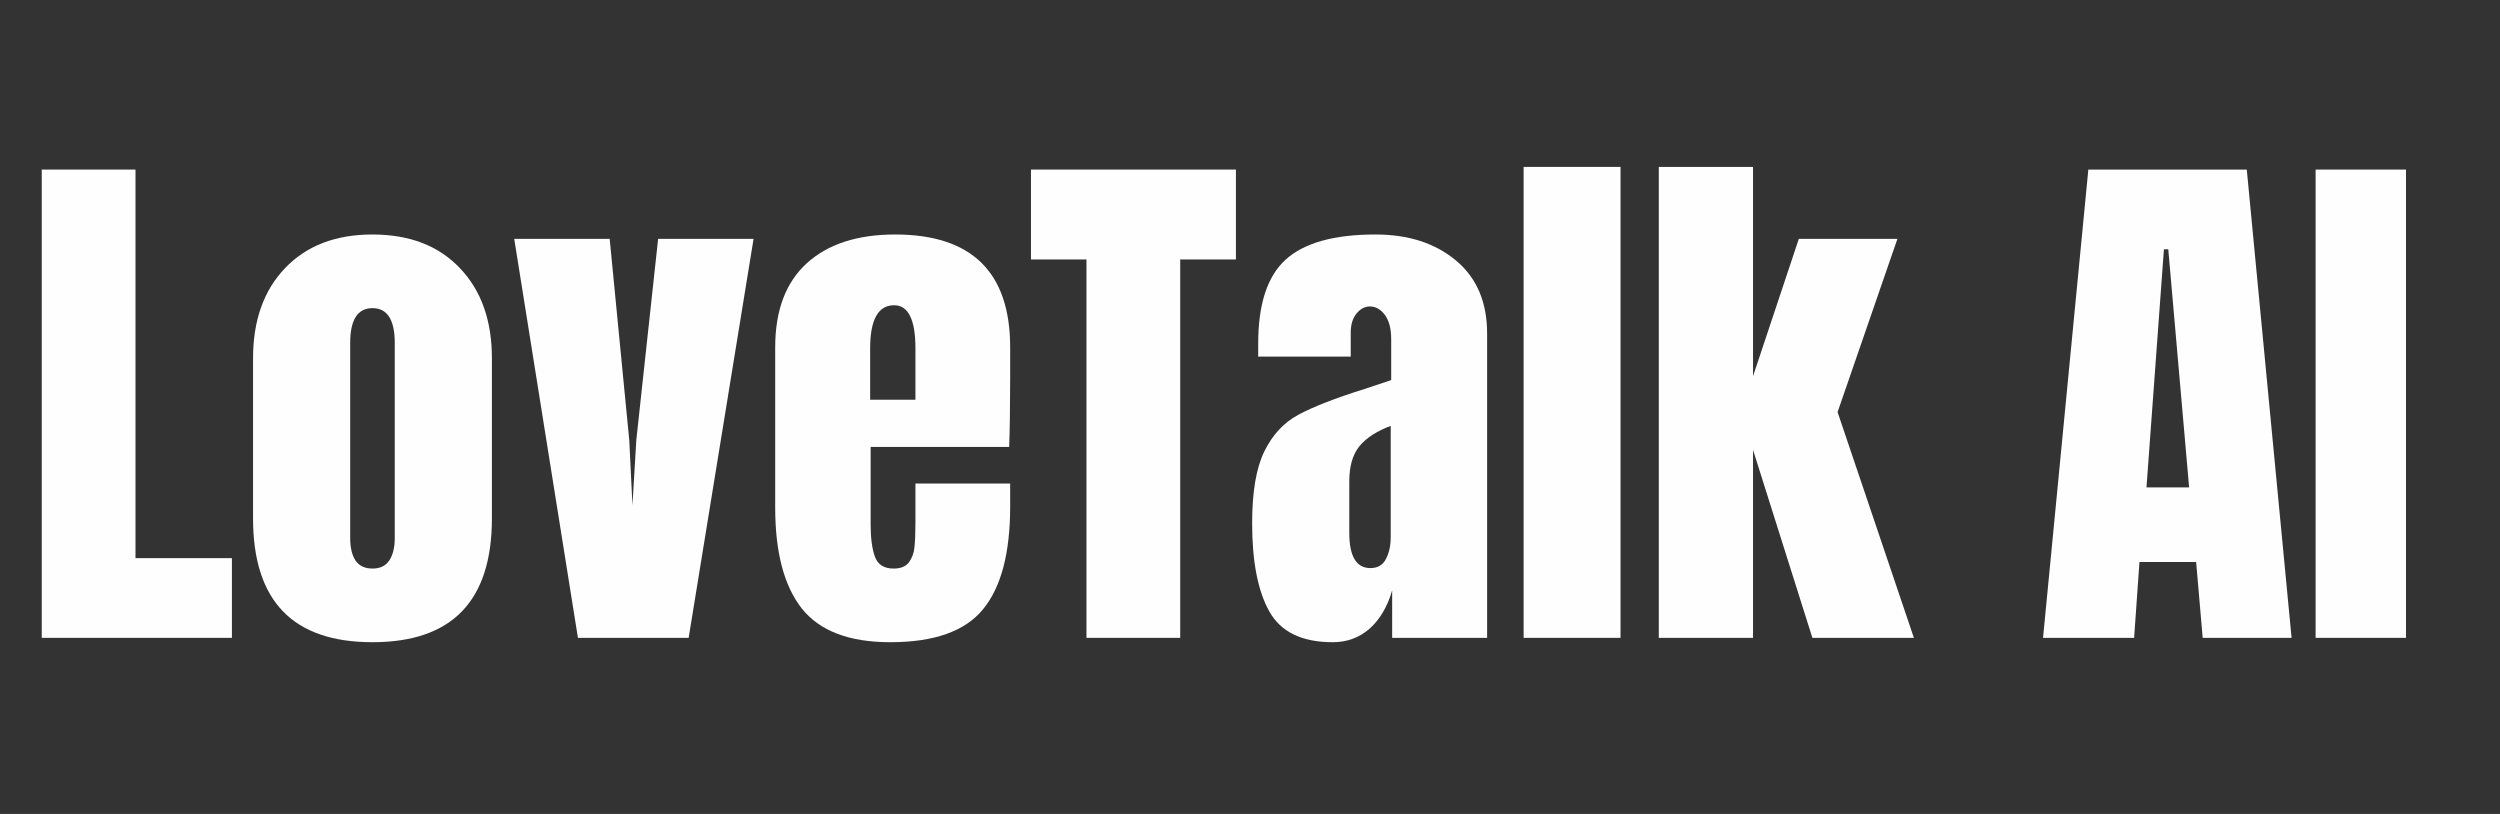
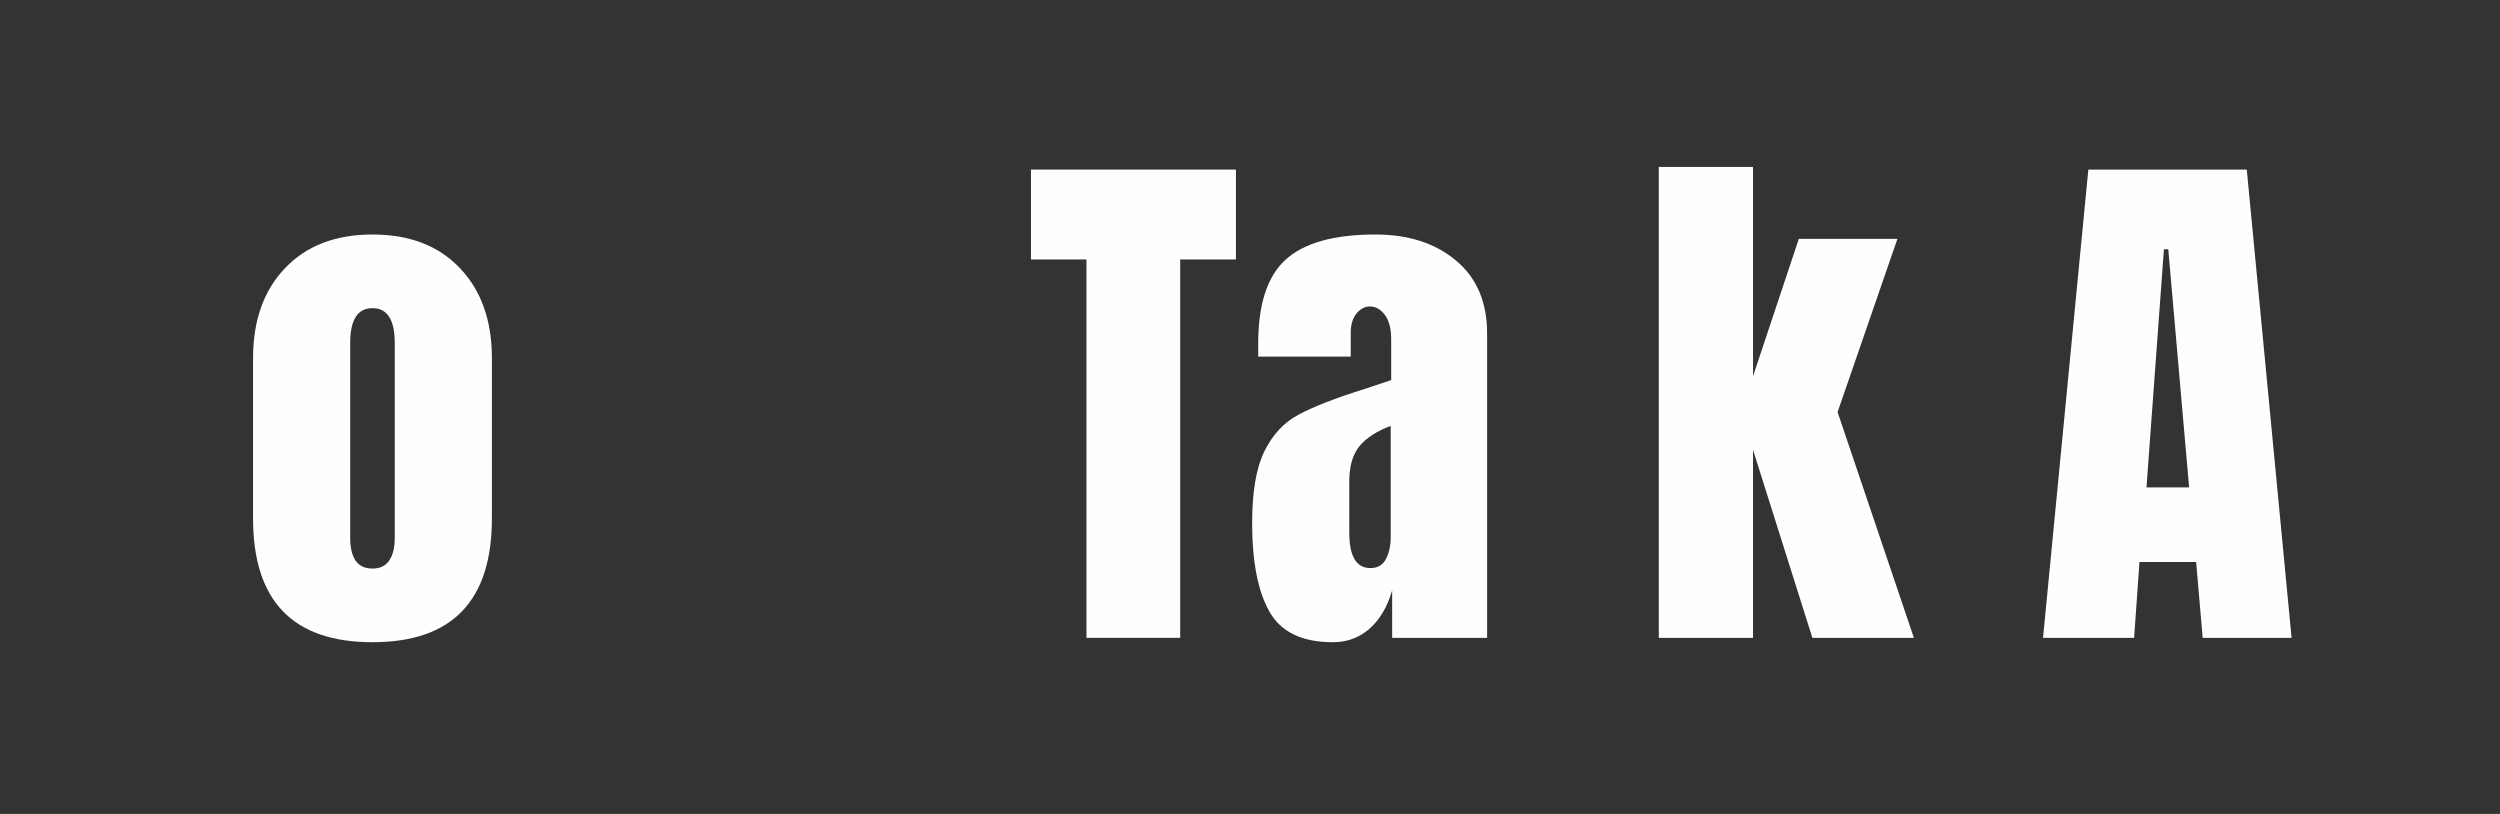
<svg xmlns="http://www.w3.org/2000/svg" width="215" zoomAndPan="magnify" viewBox="0 0 161.25 52.5" height="70" preserveAspectRatio="xMidYMid meet" version="1.0">
  <rect x="0" y="0" width="161.25" height="52.5" fill="#333333" stroke="none" />
  <defs>
    <g />
  </defs>
  <g fill="#fffefe" fill-opacity="1">
    <g transform="translate(1.349, 41.141)">
      <g>
-         <path d="M 1.344 0 L 1.344 -30.203 L 7.391 -30.203 L 7.391 -5.141 L 13.609 -5.141 L 13.609 0 Z M 1.344 0 " />
-       </g>
+         </g>
    </g>
  </g>
  <g fill="#fffefe" fill-opacity="1">
    <g transform="translate(15.306, 41.141)">
      <g>
        <path d="M 8.719 0.281 C 3.582 0.281 1.016 -2.379 1.016 -7.703 L 1.016 -18.031 C 1.016 -20.469 1.703 -22.406 3.078 -23.844 C 4.453 -25.289 6.332 -26.016 8.719 -26.016 C 11.113 -26.016 12.992 -25.289 14.359 -23.844 C 15.734 -22.406 16.422 -20.469 16.422 -18.031 L 16.422 -7.703 C 16.422 -2.379 13.852 0.281 8.719 0.281 Z M 8.719 -4.469 C 9.207 -4.469 9.566 -4.641 9.797 -4.984 C 10.035 -5.336 10.156 -5.82 10.156 -6.438 L 10.156 -19.016 C 10.156 -20.516 9.676 -21.266 8.719 -21.266 C 7.758 -21.266 7.281 -20.516 7.281 -19.016 L 7.281 -6.438 C 7.281 -5.82 7.395 -5.336 7.625 -4.984 C 7.863 -4.641 8.227 -4.469 8.719 -4.469 Z M 8.719 -4.469 " />
      </g>
    </g>
  </g>
  <g fill="#fffefe" fill-opacity="1">
    <g transform="translate(32.777, 41.141)">
      <g>
-         <path d="M 4.5 0 L 0.391 -25.734 L 6.547 -25.734 L 7.812 -12.734 L 8.016 -8.547 L 8.266 -12.766 L 9.672 -25.734 L 15.828 -25.734 L 11.641 0 Z M 4.5 0 " />
-       </g>
+         </g>
    </g>
  </g>
  <g fill="#fffefe" fill-opacity="1">
    <g transform="translate(48.984, 41.141)">
      <g>
-         <path d="M 8.438 0.281 C 5.789 0.281 3.891 -0.441 2.734 -1.891 C 1.586 -3.348 1.016 -5.52 1.016 -8.406 L 1.016 -18.734 C 1.016 -21.109 1.691 -22.914 3.047 -24.156 C 4.41 -25.395 6.312 -26.016 8.75 -26.016 C 13.695 -26.016 16.172 -23.586 16.172 -18.734 L 16.172 -16.875 C 16.172 -15 16.148 -13.477 16.109 -12.312 L 7.172 -12.312 L 7.172 -7.312 C 7.172 -6.426 7.266 -5.727 7.453 -5.219 C 7.641 -4.719 8.039 -4.469 8.656 -4.469 C 9.125 -4.469 9.457 -4.609 9.656 -4.891 C 9.852 -5.172 9.969 -5.492 10 -5.859 C 10.039 -6.223 10.062 -6.754 10.062 -7.453 L 10.062 -9.953 L 16.172 -9.953 L 16.172 -8.469 C 16.172 -5.469 15.586 -3.258 14.422 -1.844 C 13.266 -0.426 11.27 0.281 8.438 0.281 Z M 10.062 -15.359 L 10.062 -18.672 C 10.062 -20.523 9.602 -21.453 8.688 -21.453 C 7.656 -21.453 7.141 -20.523 7.141 -18.672 L 7.141 -15.359 Z M 10.062 -15.359 " />
-       </g>
+         </g>
    </g>
  </g>
  <g fill="#fffefe" fill-opacity="1">
    <g transform="translate(66.139, 41.141)">
      <g>
        <path d="M 3.938 0 L 3.938 -24.406 L 0.359 -24.406 L 0.359 -30.203 L 13.578 -30.203 L 13.578 -24.406 L 9.984 -24.406 L 9.984 0 Z M 3.938 0 " />
      </g>
    </g>
  </g>
  <g fill="#fffefe" fill-opacity="1">
    <g transform="translate(80.06, 41.141)">
      <g>
        <path d="M 5.906 0.281 C 3.914 0.281 2.551 -0.379 1.812 -1.703 C 1.07 -3.023 0.703 -4.922 0.703 -7.391 C 0.703 -9.398 0.961 -10.941 1.484 -12.016 C 2.016 -13.098 2.75 -13.891 3.688 -14.391 C 4.625 -14.898 6.055 -15.457 7.984 -16.062 L 9.672 -16.625 L 9.672 -19.266 C 9.672 -19.941 9.535 -20.461 9.266 -20.828 C 8.992 -21.191 8.672 -21.375 8.297 -21.375 C 7.973 -21.375 7.688 -21.223 7.438 -20.922 C 7.188 -20.617 7.062 -20.207 7.062 -19.688 L 7.062 -18.141 L 1.094 -18.141 L 1.094 -18.984 C 1.094 -21.516 1.68 -23.316 2.859 -24.391 C 4.047 -25.473 5.977 -26.016 8.656 -26.016 C 10.781 -26.016 12.508 -25.457 13.844 -24.344 C 15.188 -23.227 15.859 -21.656 15.859 -19.625 L 15.859 0 L 9.734 0 L 9.734 -3.062 C 9.43 -2.008 8.945 -1.188 8.281 -0.594 C 7.613 -0.008 6.82 0.281 5.906 0.281 Z M 8.328 -4.5 C 8.797 -4.5 9.129 -4.691 9.328 -5.078 C 9.535 -5.461 9.641 -5.938 9.641 -6.5 L 9.641 -13.672 C 8.723 -13.328 8.047 -12.883 7.609 -12.344 C 7.18 -11.801 6.969 -11.051 6.969 -10.094 L 6.969 -6.781 C 6.969 -5.258 7.422 -4.5 8.328 -4.5 Z M 8.328 -4.5 " />
      </g>
    </g>
  </g>
  <g fill="#fffefe" fill-opacity="1">
    <g transform="translate(97.04, 41.141)">
      <g>
-         <path d="M 1.234 0 L 1.234 -30.375 L 7.484 -30.375 L 7.484 0 Z M 1.234 0 " />
-       </g>
+         </g>
    </g>
  </g>
  <g fill="#fffefe" fill-opacity="1">
    <g transform="translate(105.758, 41.141)">
      <g>
        <path d="M 1.234 0 L 1.234 -30.375 L 7.312 -30.375 L 7.312 -16.875 L 10.266 -25.734 L 16.625 -25.734 L 12.766 -14.562 L 17.688 0 L 11.141 0 L 7.312 -12.125 L 7.312 0 Z M 1.234 0 " />
      </g>
    </g>
  </g>
  <g fill="#fffefe" fill-opacity="1">
    <g transform="translate(123.019, 41.141)">
      <g />
    </g>
  </g>
  <g fill="#fffefe" fill-opacity="1">
    <g transform="translate(131.245, 41.141)">
      <g>
        <path d="M 0.531 0 L 3.453 -30.203 L 13.672 -30.203 L 16.562 0 L 10.828 0 L 10.406 -4.891 L 6.75 -4.891 L 6.406 0 Z M 7.203 -9.703 L 9.953 -9.703 L 8.609 -25.062 L 8.328 -25.062 Z M 7.203 -9.703 " />
      </g>
    </g>
  </g>
  <g fill="#fffefe" fill-opacity="1">
    <g transform="translate(148.295, 41.141)">
      <g>
-         <path d="M 1.062 0 L 1.062 -30.203 L 6.891 -30.203 L 6.891 0 Z M 1.062 0 " />
-       </g>
+         </g>
    </g>
  </g>
</svg>